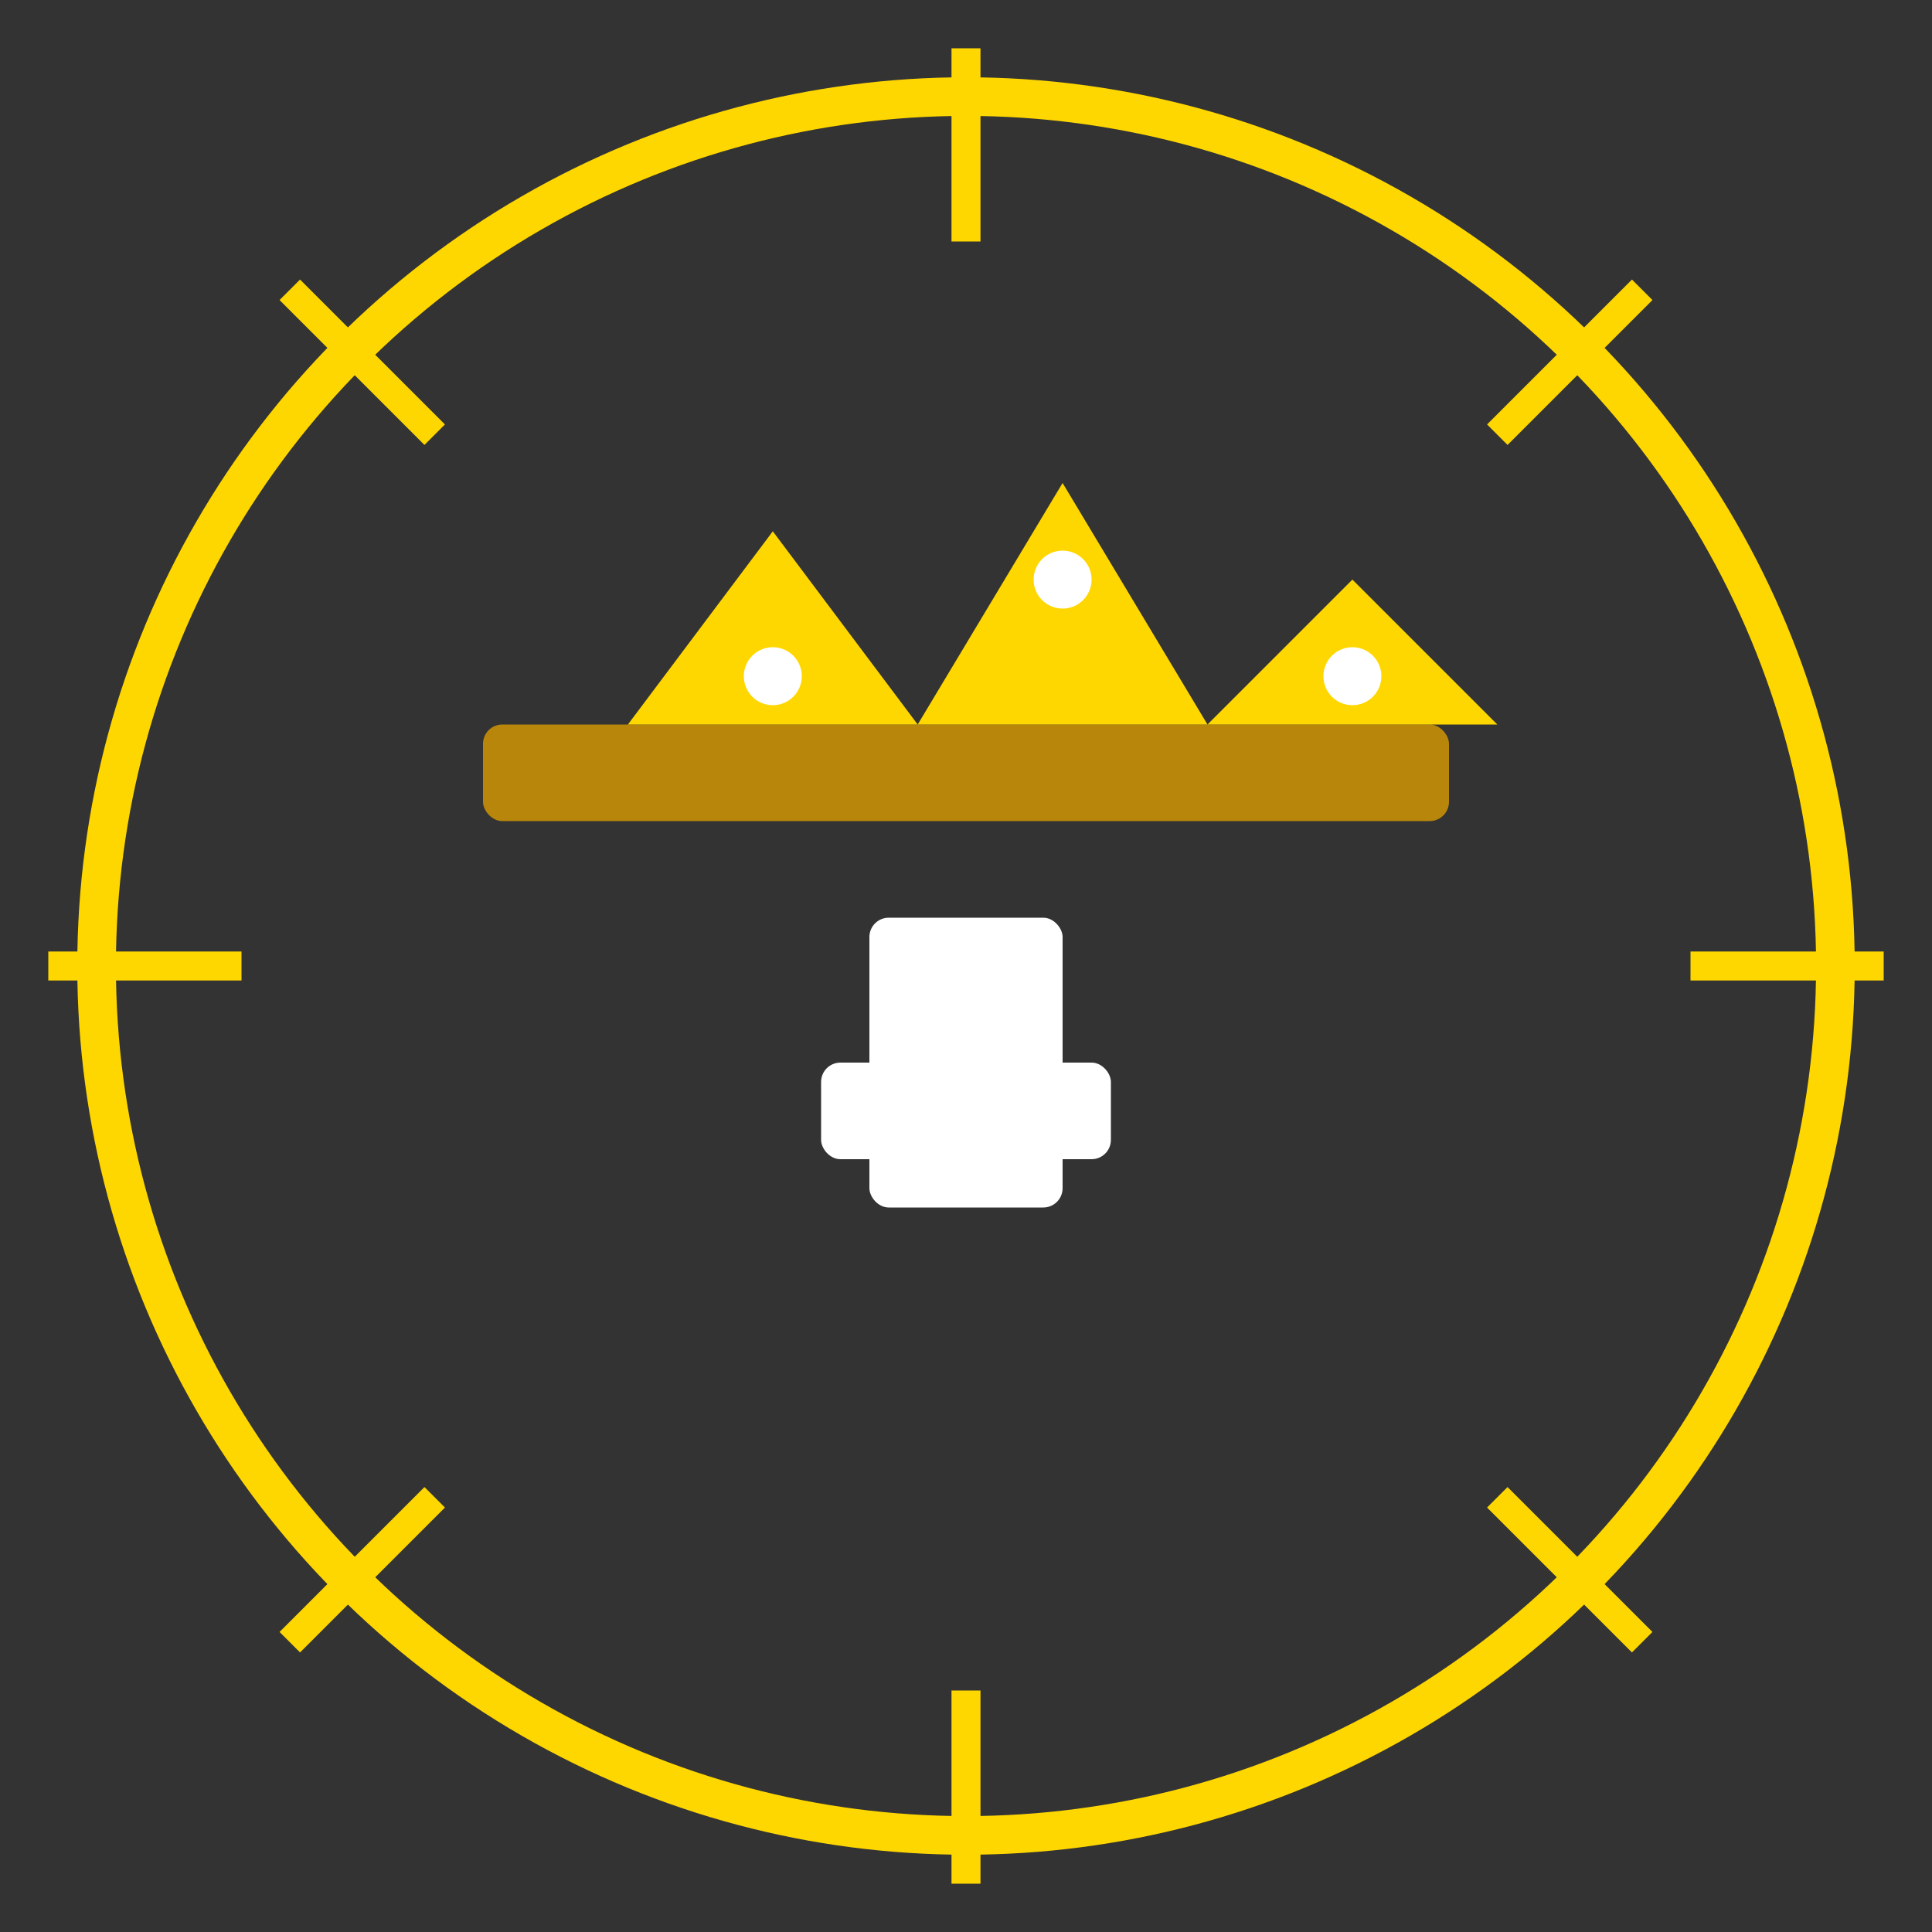
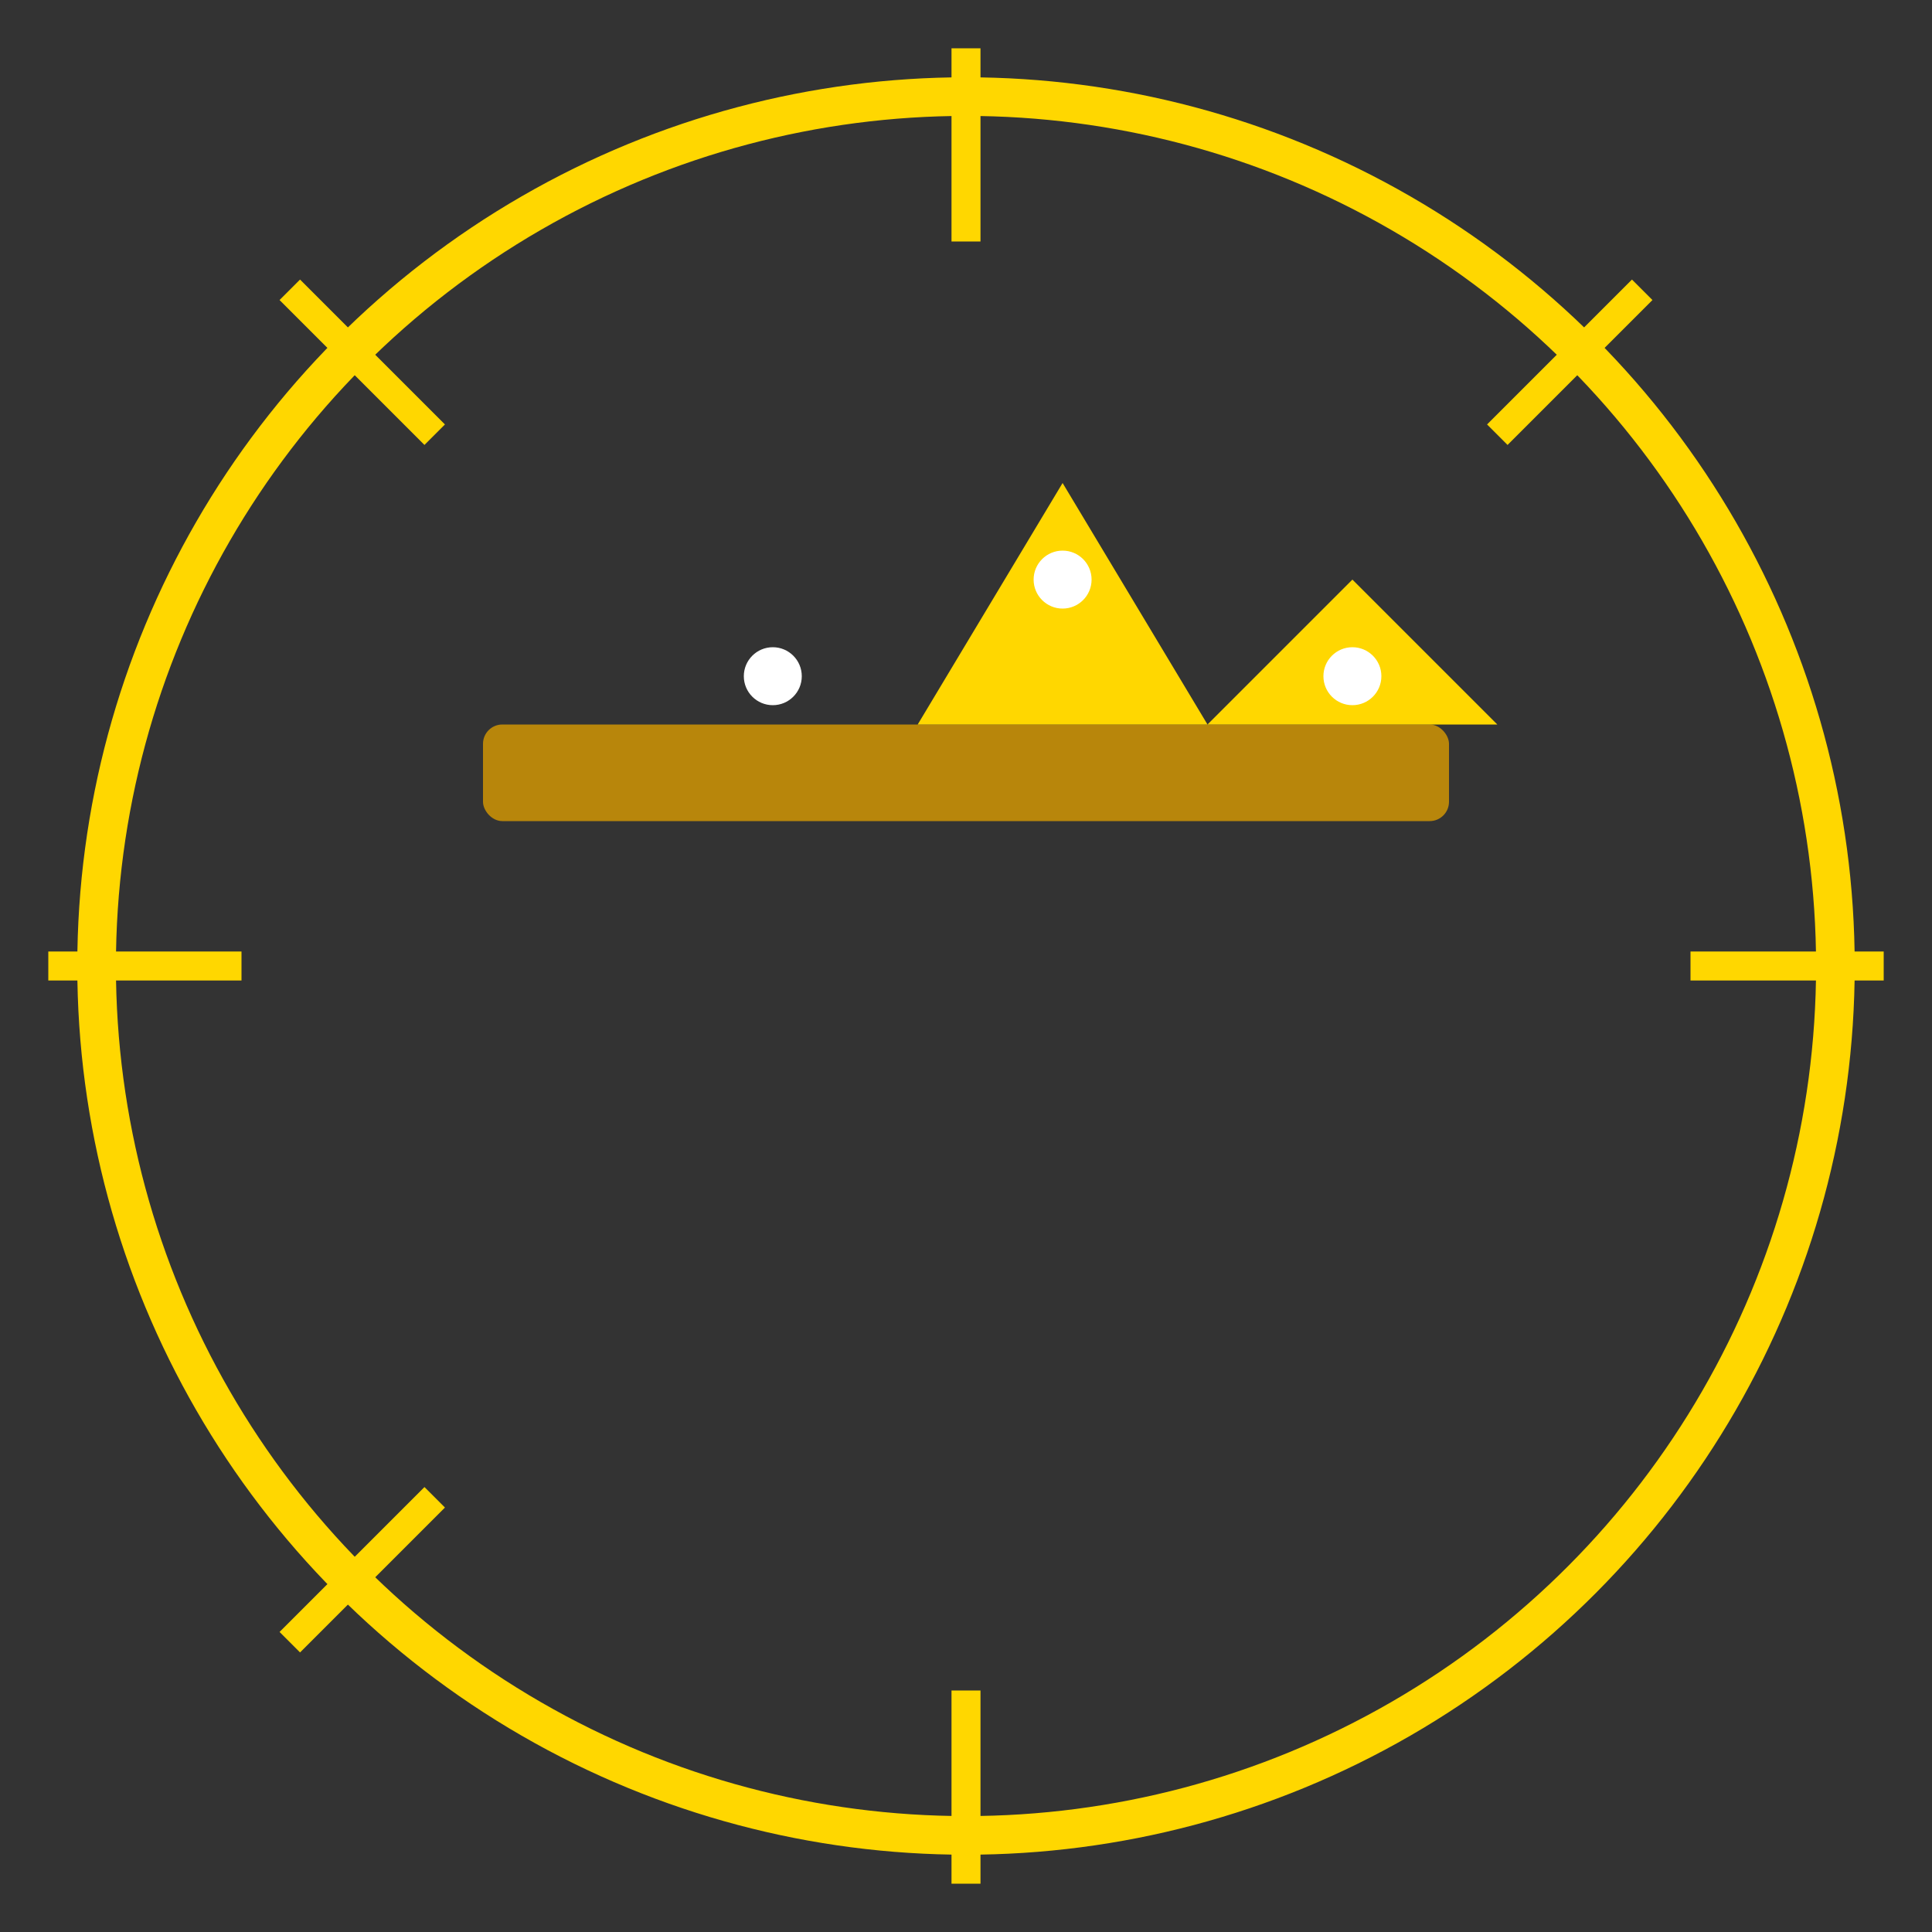
<svg xmlns="http://www.w3.org/2000/svg" width="200px" height="200px" viewBox="0 0 200 200">
  <rect x="0" y="0" width="200" height="200" fill="#333333" stroke="none" />
  <style>
    /* Outer rotation animation */
    .rotate {
      transform-origin: 100px 100px;
      animation: rotation 6s infinite linear;
    }
    @keyframes rotation {
      from { transform: rotate(0deg); }
      to { transform: rotate(360deg); }
    }
    /* Inner subtle pulse/move animation */
    .pulse {
      transform-origin: 100px 100px;
      animation: pulse 3s infinite ease-in-out;
    }
    @keyframes pulse {
      0% { transform: scale(1) translate(0, 0); }
      50% { transform: scale(1.03) translate(2px, -2px); }
      100% { transform: scale(1) translate(0, 0); }
    }
  </style>
  <g class="rotate">
    <g class="pulse">
      <circle cx="100" cy="100" r="90" fill="none" stroke="#FFD700" stroke-width="4" />
      <line x1="100" y1="5" x2="100" y2="25" stroke="#FFD700" stroke-width="3" />
      <line x1="100" y1="175" x2="100" y2="195" stroke="#FFD700" stroke-width="3" />
      <line x1="5" y1="100" x2="25" y2="100" stroke="#FFD700" stroke-width="3" />
      <line x1="175" y1="100" x2="195" y2="100" stroke="#FFD700" stroke-width="3" />
      <line x1="30" y1="30" x2="45" y2="45" stroke="#FFD700" stroke-width="3" />
-       <line x1="155" y1="155" x2="170" y2="170" stroke="#FFD700" stroke-width="3" />
      <line x1="30" y1="170" x2="45" y2="155" stroke="#FFD700" stroke-width="3" />
      <line x1="155" y1="45" x2="170" y2="30" stroke="#FFD700" stroke-width="3" />
      <g transform="translate(50, 50)">
        <rect x="0" y="25" width="100" height="10" fill="#B8860B" rx="2" />
-         <polygon points="15,25 30,5 45,25" fill="#FFD700" />
        <polygon points="45,25 60,0 75,25" fill="#FFD700" />
        <polygon points="75,25 90,10 105,25" fill="#FFD700" />
        <circle cx="30" cy="20" r="3" fill="#FFFFFF" />
        <circle cx="60" cy="10" r="3" fill="#FFFFFF" />
        <circle cx="90" cy="20" r="3" fill="#FFFFFF" />
      </g>
      <g transform="translate(90, 90)">
-         <rect x="0" y="5" width="20" height="30" fill="#FFFFFF" rx="2" />
-         <rect x="-5" y="20" width="30" height="10" fill="#FFFFFF" rx="2" />
-       </g>
+         </g>
    </g>
  </g>
</svg>